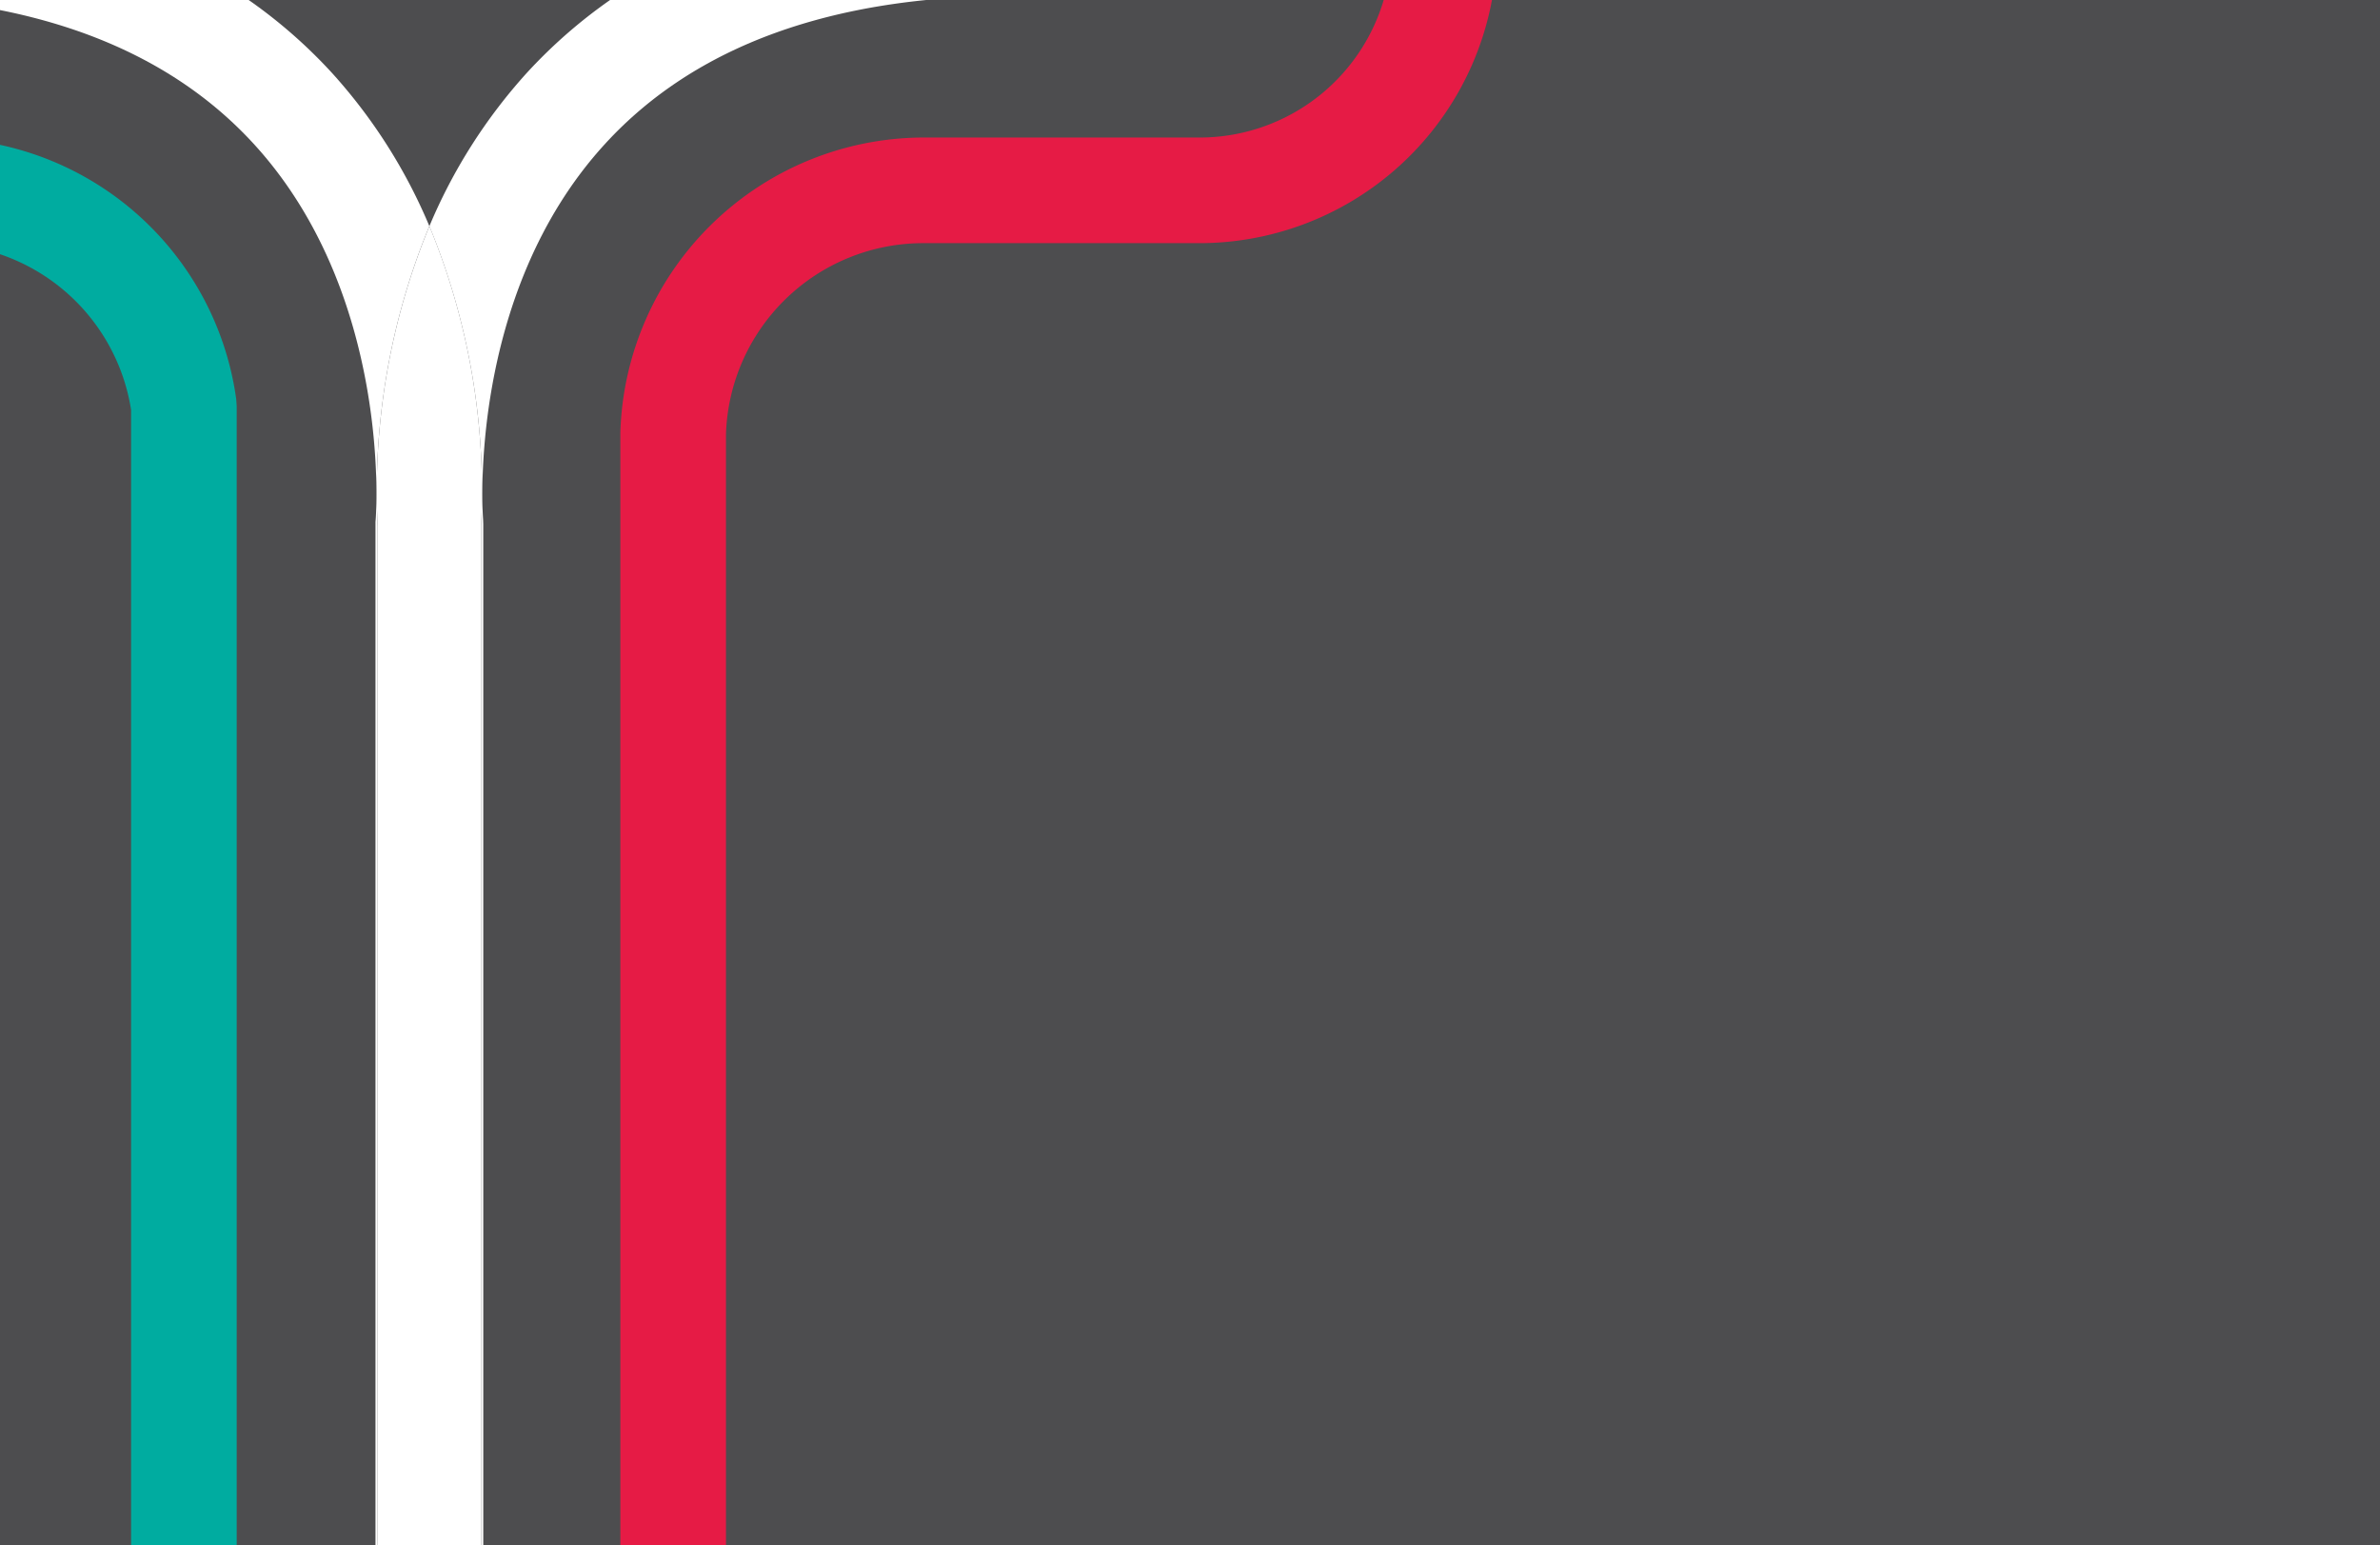
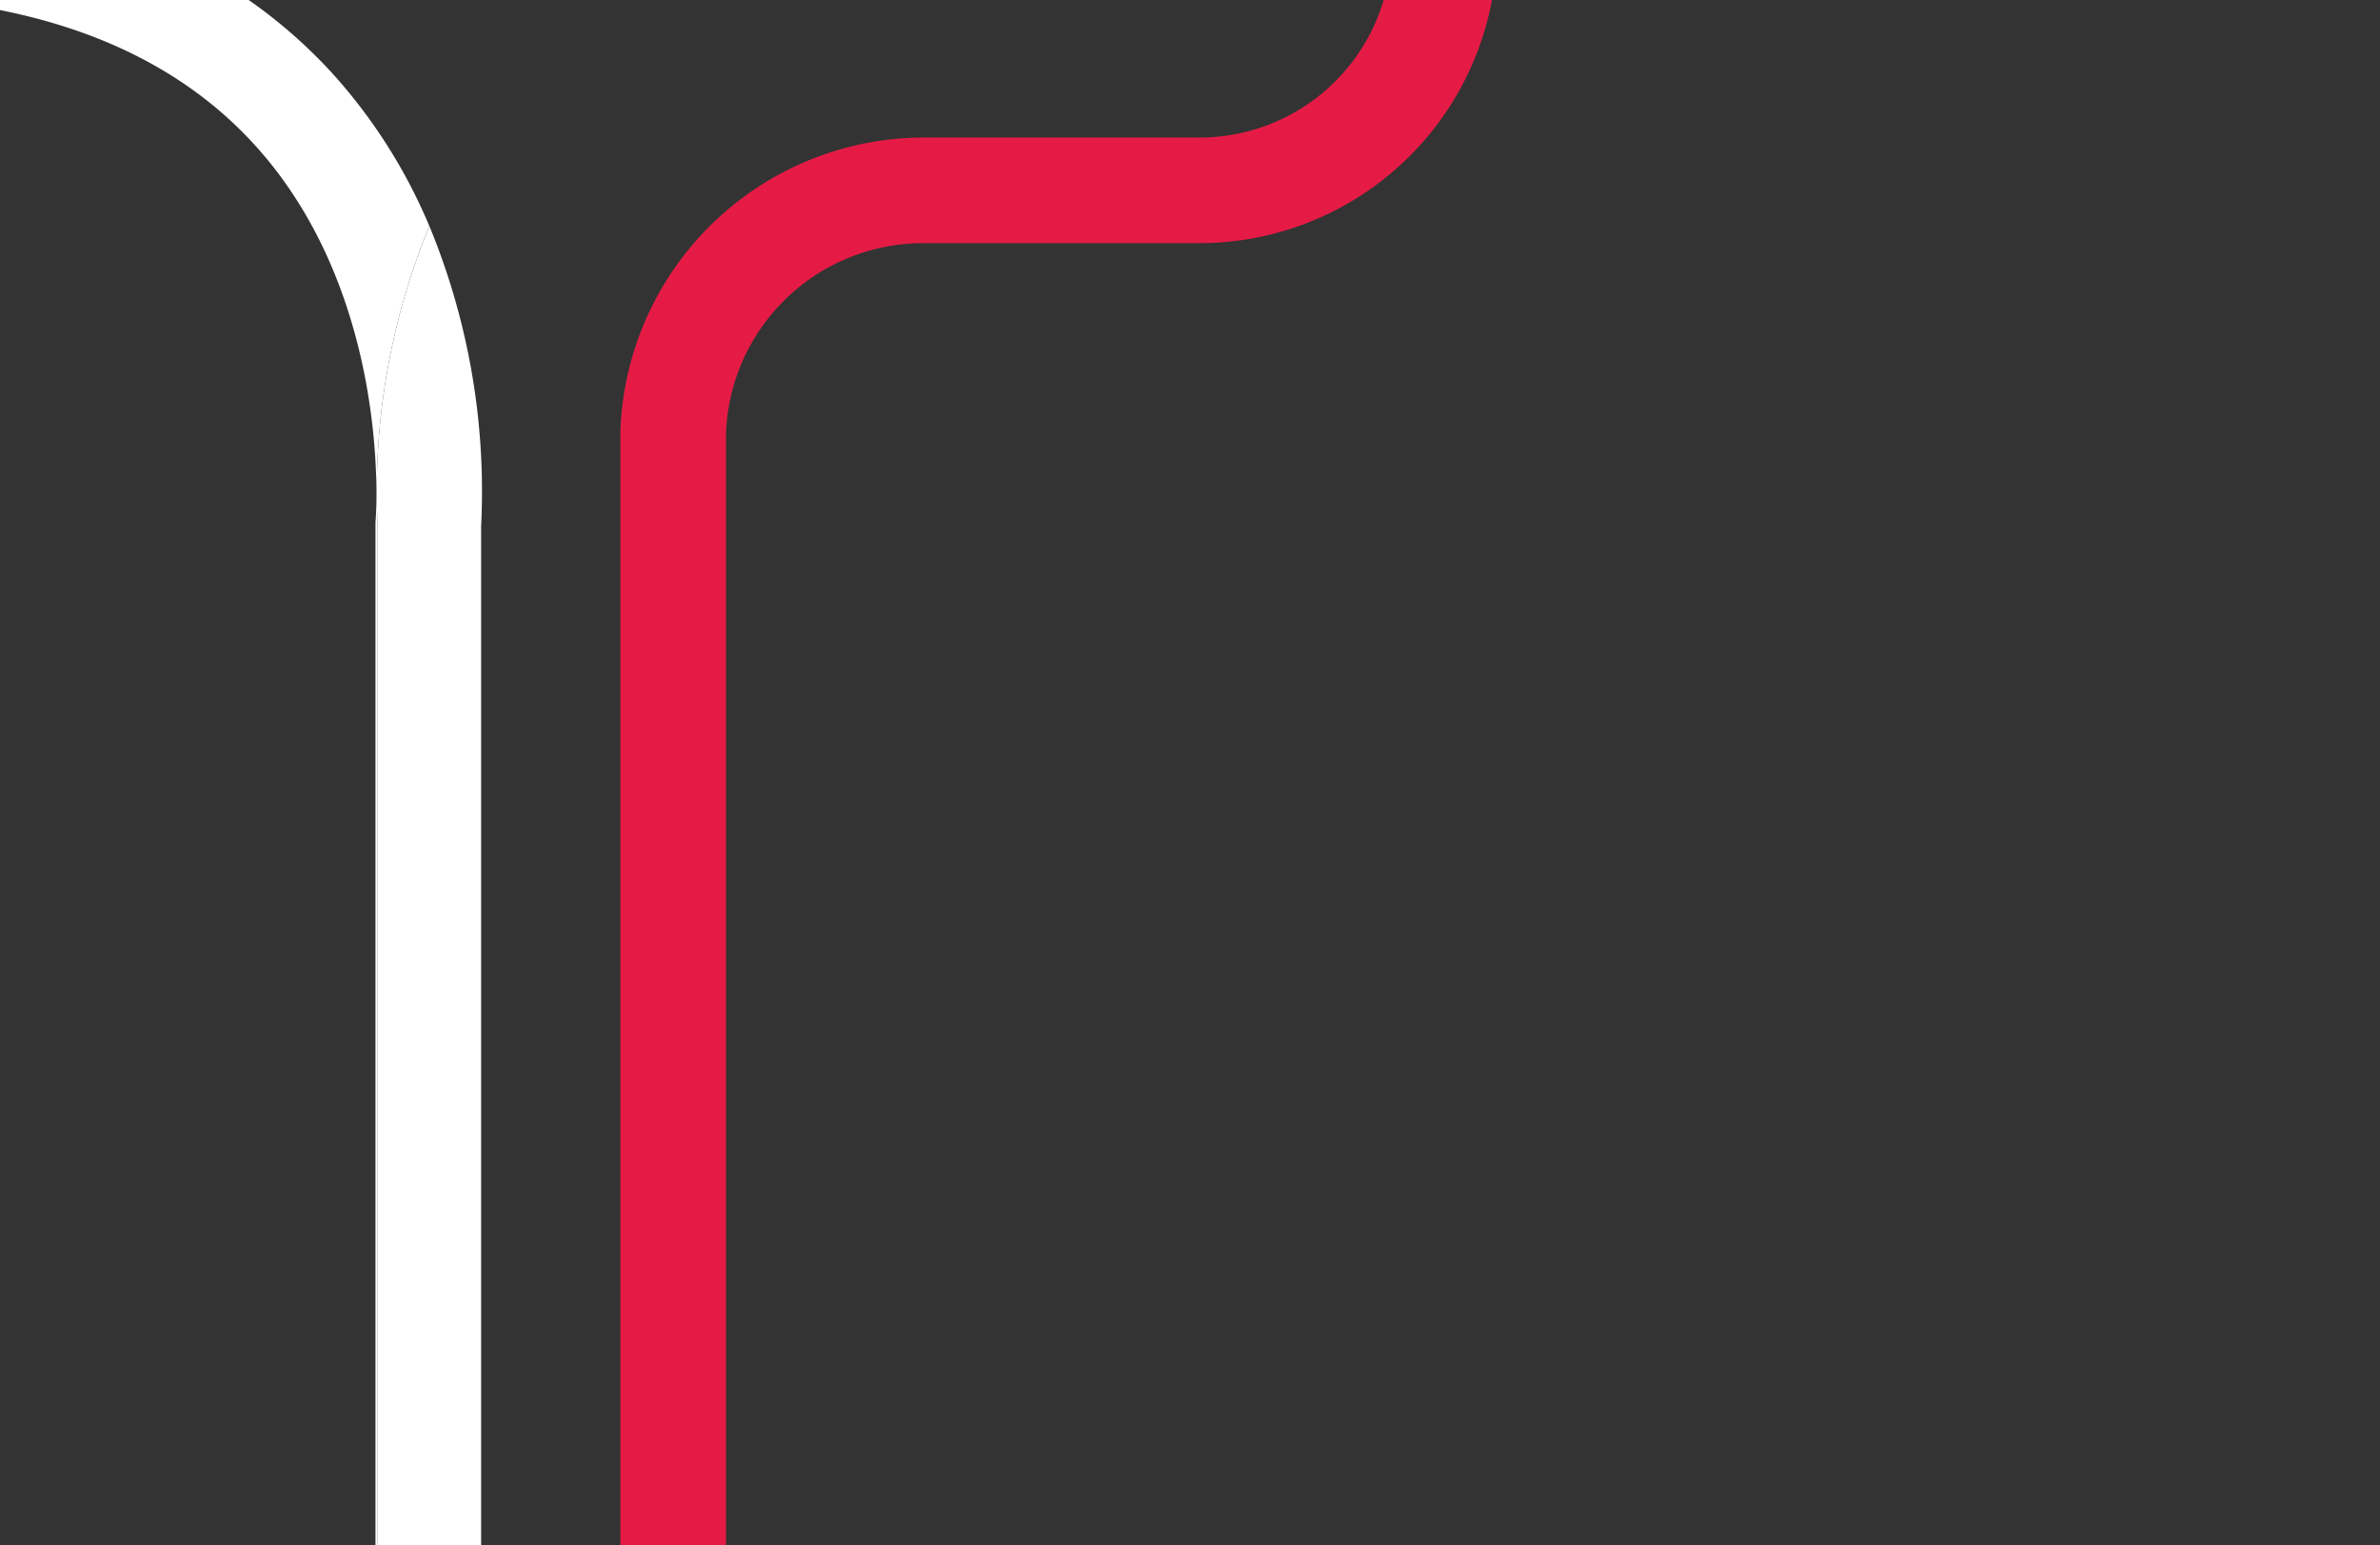
<svg xmlns="http://www.w3.org/2000/svg" viewBox="0 0 134 87">
  <rect x="0" y="0" width="134" height="87" fill="#333333" stroke="none" />
  <defs>
    <style>.cls-1{fill:none;}.cls-2{clip-path:url(#clip-path);}.cls-3{fill:#00aca0;}.cls-4{fill:#fff;}.cls-5{fill:#e61b45;}.cls-6{fill:#4d4d4f;}.cls-7{clip-path:url(#clip-path-3);}</style>
    <clipPath id="clip-path">
      <rect class="cls-1" x="-154" width="134" height="87" />
    </clipPath>
    <clipPath id="clip-path-3">
      <rect class="cls-1" width="134" height="87" />
    </clipPath>
  </defs>
  <g id="products">
    <g class="cls-2">
      <g class="cls-2">
        <path class="cls-3" d="M-53.156,102.662c-4.706,0-13.269-2.645-14.062-12.836l-.008-.171L-68.17-3.179v-.042c.012-.52.389-12.8,8.779-20.534,4.759-4.389,11.06-6.384,18.724-5.966l44.081.063c.132-.034,20.052-.131,23.091,20.464l.026.307.953,37.246v.054c0,.184-.515,18.562-19.494,24.726L-34.437,65.707l-.179.027a6.311,6.311,0,0,0-5.307,6.059c-.007.3-.2,10.4-.292,14.844l-.04,2.014c.118,4.73-2.357,13.653-12.6,14.007C-52.951,102.661-53.053,102.662-53.156,102.662Zm-8.973-13.149c.67,7.943,8.274,8.028,9.138,8.05,7.6-.263,7.658-7.96,7.639-8.837v-.053l.042-2.135c.291-14.849.294-14.915.3-14.984a11.387,11.387,0,0,1,9.463-10.832l42.03-12.45a22.242,22.242,0,0,0,15.907-19.9L21.44-8.6C19-24.549,4.08-24.543,3.45-24.561l-44.338-.068c-6.258-.357-11.307,1.185-15.022,4.6-6.606,6.067-7.135,16.232-7.163,16.9Z" />
-         <path class="cls-4" d="M-35.508,41a10.4,10.4,0,0,1-6.518-2.055A11.406,11.406,0,0,1-46.119,30.9l0-.1,0-.1.84-30.04c-.2-2.951.55-5.19,2.218-6.658a7.054,7.054,0,0,1,5.531-1.5L-5.6-7.546c3.9-.21,6.887.783,8.886,2.969A10.265,10.265,0,0,1,5.606,3.27L5.2,17.187c.1,10.319-6.849,14.656-10.628,15.54l-26.384,7.85A17.452,17.452,0,0,1-35.508,41Zm-5.515-10.283A6.4,6.4,0,0,0-38.9,34.923c1.332,1.008,3.322,1.237,5.915.693l26.357-7.843c.678-.164,6.83-1.9,6.729-10.58v-.1L.542,2.69A5.35,5.35,0,0,0-.5-1.158c-.927-1-2.576-1.433-4.878-1.295l-.148,0L-37.99-2.4l-.229-.047a2.113,2.113,0,0,0-1.486.286A3.489,3.489,0,0,0-40.189.419l.01.132,0,.132Z" />
        <path class="cls-5" d="M16.038-2.426C15.01-18.51.465-18.66.192-18.66h0l-40.406.058a16.426,16.426,0,0,0-11.216,3.681c-3.217,2.813-4.966,6.954-5.2,12.308l0,.057.057,70.668v.038l.016,20.117a2.55,2.55,0,0,0,2.549,2.547h0a2.551,2.551,0,0,0,2.547-2.551L-51.482,68.2c.841-13.143,15.916-15.408,16.553-15.5l4.828-1.318c1.059-.2,2.144-.425,3.285-.738a2.527,2.527,0,0,0,.766-.368l28.565-7.8.39-.142A22.467,22.467,0,0,0,15.767,24.614l.278-26.946Zm-67.529,58.2L-51.5,45.138a20.045,20.045,0,0,0,7.354,5.22A24.744,24.744,0,0,0-51.491,55.777Zm62.17-31.5A17.337,17.337,0,0,1,.963,37.623l-32.024,8.765c-16.1,2.89-20.049-10.064-20.225-10.68a2.552,2.552,0,0,0-.222-.531l-.03-37.622c.177-3.86,1.331-6.757,3.425-8.608a11.365,11.365,0,0,1,7.579-2.462l.116.011L.214-13.562c.376.03,9.956.037,10.731,11.37Z" />
      </g>
    </g>
  </g>
  <g id="technical">
-     <rect class="cls-6" width="134" height="87" />
    <g class="cls-7">
-       <path class="cls-3" d="M13.3,22.472A17.028,17.028,0,0,0-.444,8.067v6.107a11.061,11.061,0,0,1,7.825,8.908V87.813h5.946V22.87Z" />
      <path class="cls-5" d="M51.879,13.691H67.556A16.76,16.76,0,0,0,84.107-.632H78.072A10.812,10.812,0,0,1,67.556,7.744H51.879A17.119,17.119,0,0,0,34.927,24.363V87.812h5.947V24.447A11.113,11.113,0,0,1,51.879,13.691" />
-       <path class="cls-4" d="M27.2,29.255c-.01-.125-.968-12.629,6.89-21.179C39.154,2.563,46.87-.232,57.021-.232a2.936,2.936,0,0,0,1.463-.4H35.294A28.536,28.536,0,0,0,29.665,4.1a30.268,30.268,0,0,0-5.49,8.635,39.1,39.1,0,0,1,2.913,16.9V87.813h.121v-58.3Z" />
      <path class="cls-4" d="M24.175,12.734A30.228,30.228,0,0,0,18.685,4.1,28.428,28.428,0,0,0,13.057-.631H-.444V.482C5.737,1.631,10.67,4.167,14.263,8.076c7.858,8.55,6.9,21.054,6.889,21.172l-.011.132V87.813h.121V29.629a39.118,39.118,0,0,1,2.913-16.9" />
      <path class="cls-4" d="M24.175,12.734a39.118,39.118,0,0,0-2.913,16.9V87.813h5.826V29.629a39.118,39.118,0,0,0-2.913-16.9" />
    </g>
  </g>
</svg>